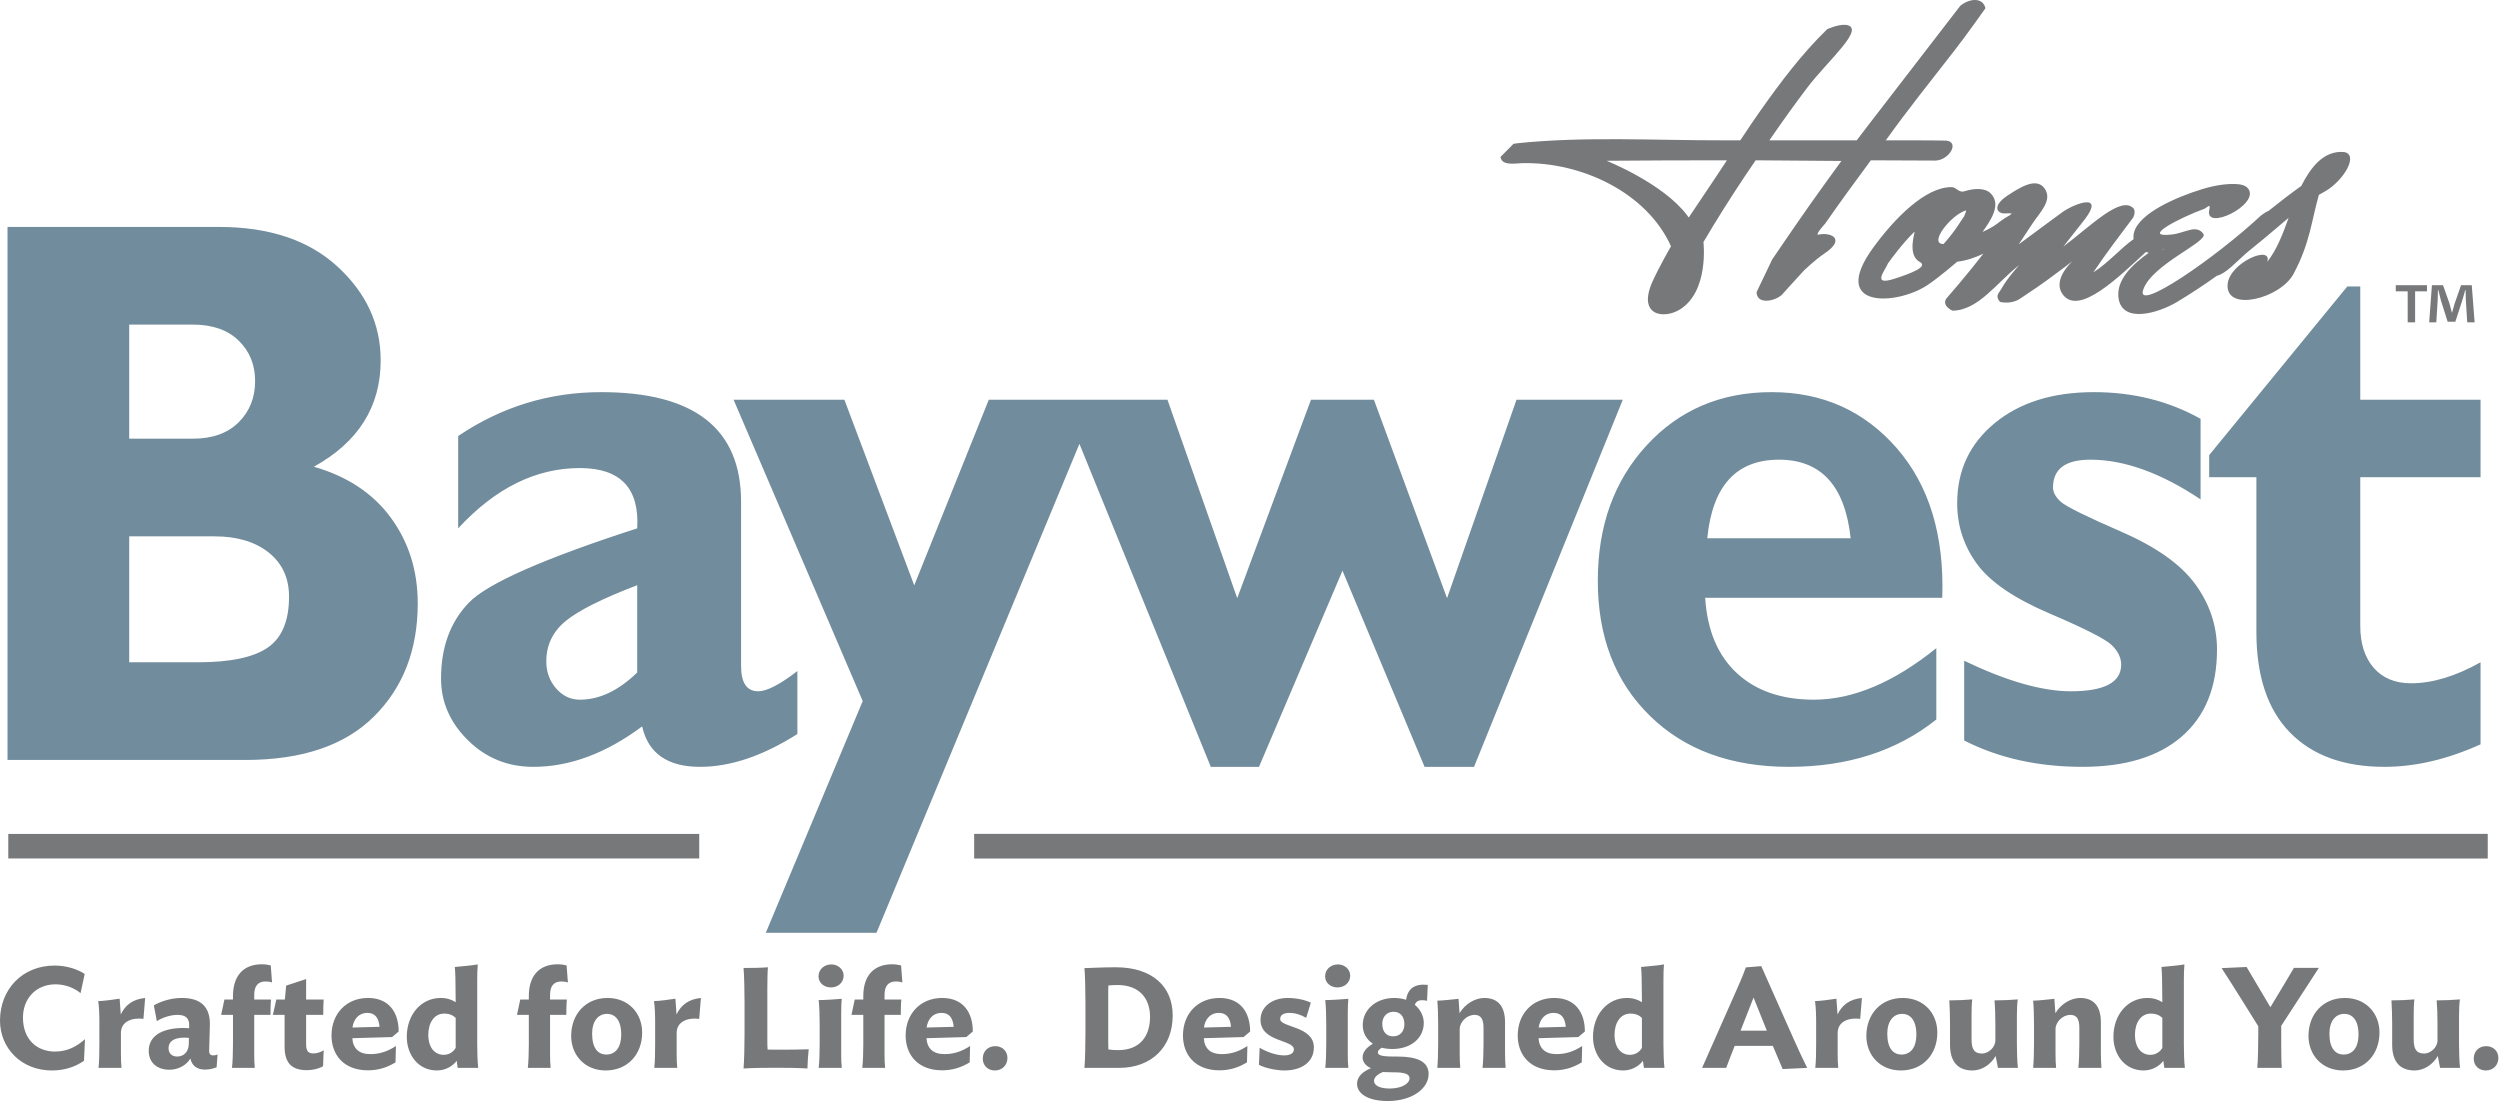
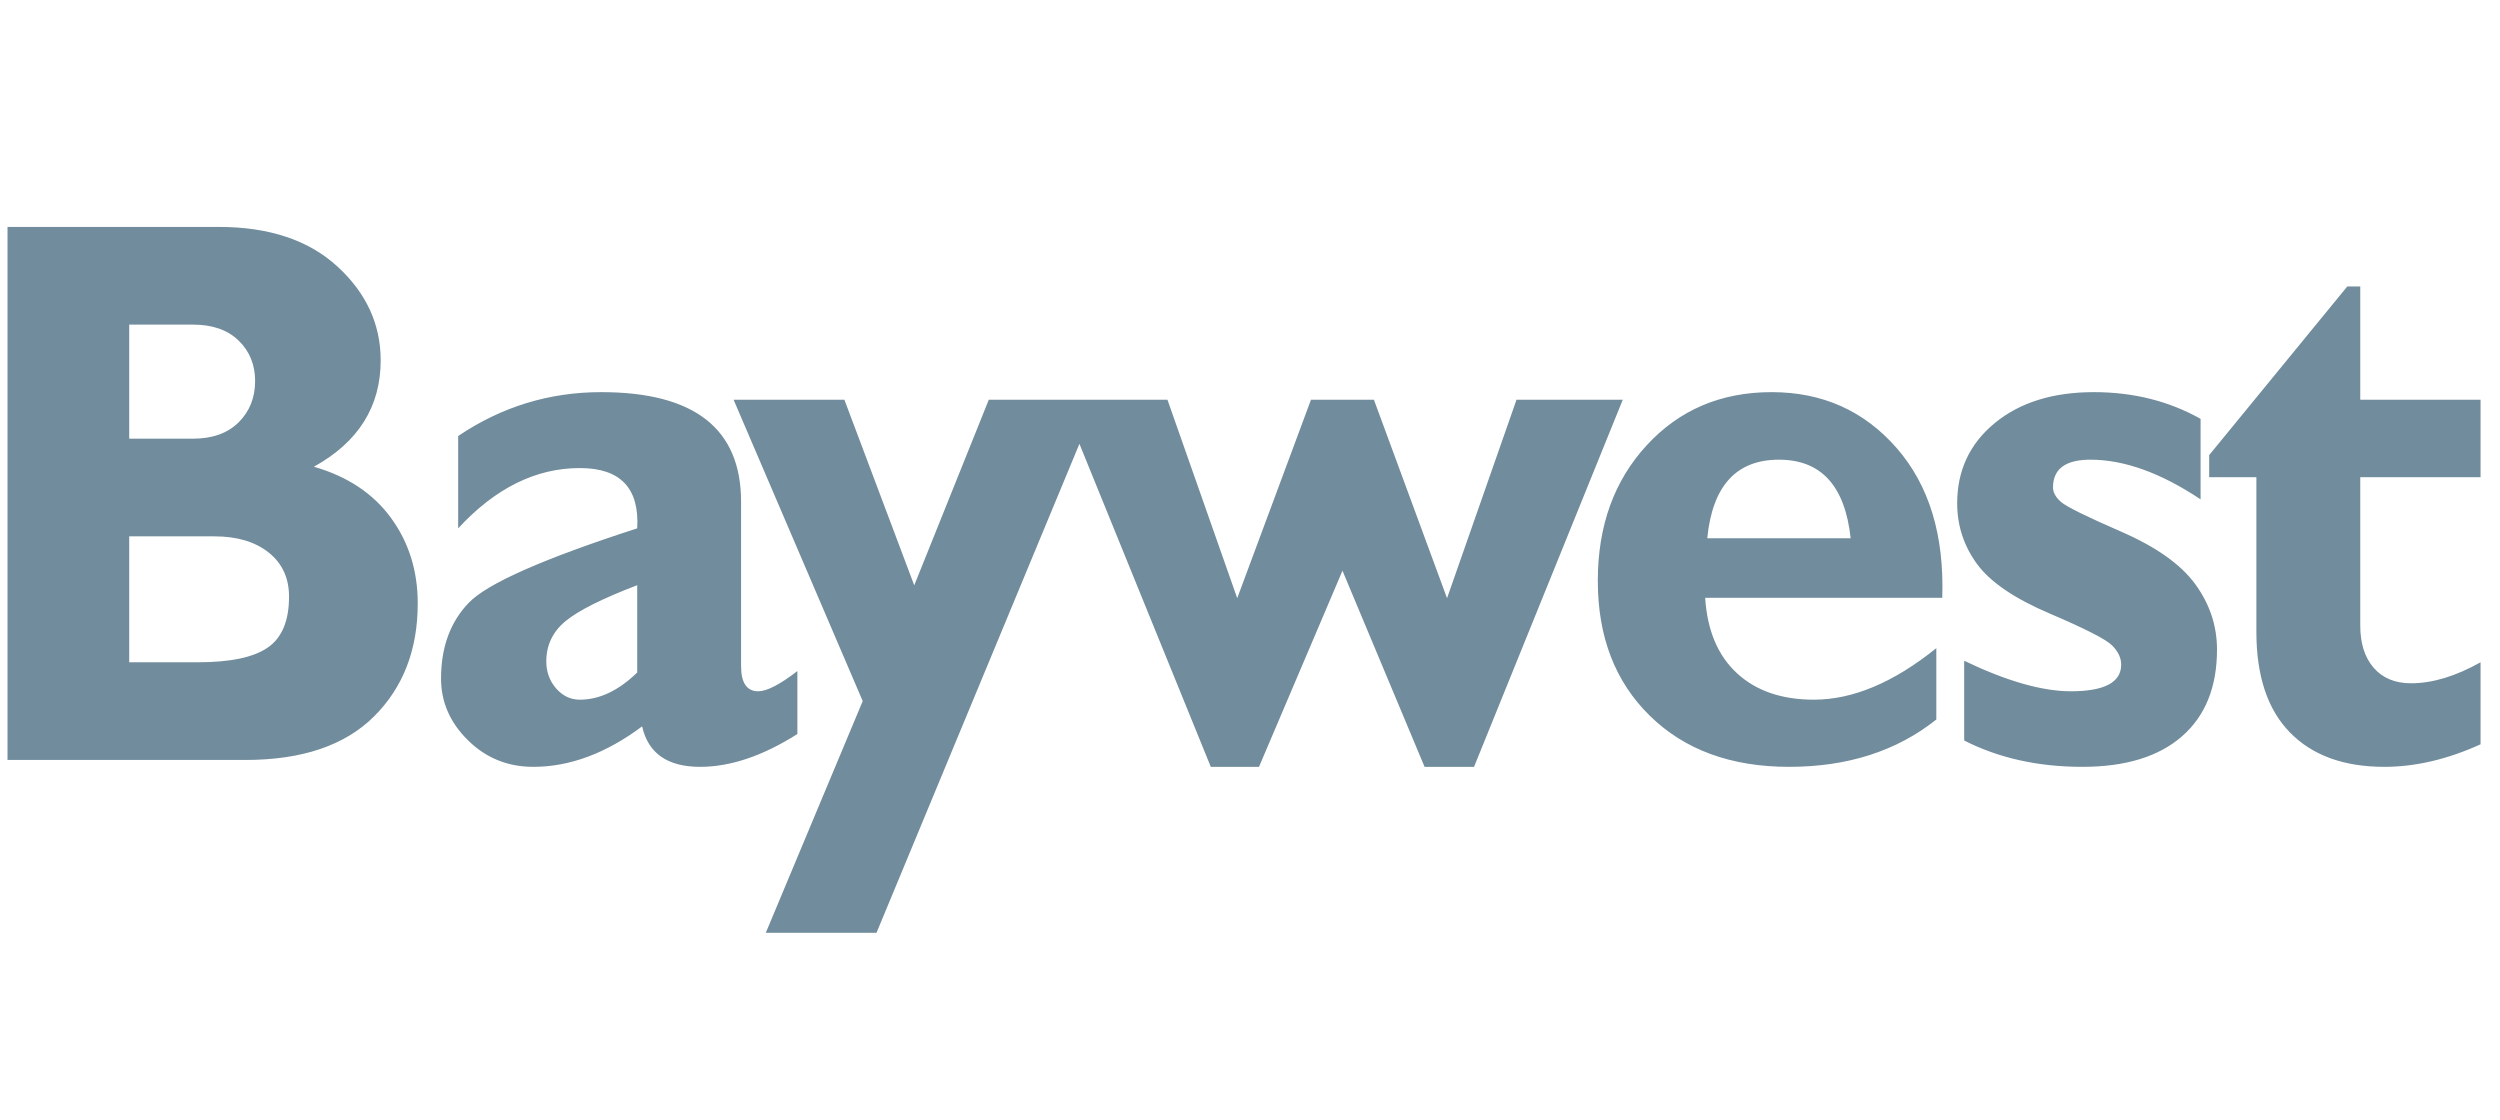
<svg xmlns="http://www.w3.org/2000/svg" width="125px" height="100%" viewBox="0 0 125 56" version="1.1" xml:space="preserve" style="fill-rule:evenodd;clip-rule:evenodd;stroke-linejoin:round;stroke-miterlimit:2;">
  <path d="M43.824,46.641L38.289,46.641L43.136,35.054L36.68,19.988L42.22,19.988L45.712,29.266L49.439,19.988L54.885,19.988L54.885,19.988L58.373,19.988L61.861,29.909L65.549,19.988L68.696,19.988L72.352,29.909L75.825,19.988L81.138,19.988L73.702,38.342L71.229,38.342L67.124,28.535L62.95,38.342L60.54,38.342L53.971,22.192L43.824,46.641ZM39.869,33.553L39.869,36.701C38.144,37.795 36.523,38.342 35.008,38.342C33.376,38.342 32.409,37.668 32.106,36.319C30.299,37.668 28.486,38.342 26.668,38.342C25.385,38.342 24.295,37.899 23.398,37.013C22.5,36.129 22.052,35.099 22.052,33.928C22.052,32.361 22.515,31.096 23.442,30.135C24.369,29.173 27.175,27.934 31.861,26.417C31.977,24.408 31.021,23.403 28.993,23.403C26.79,23.403 24.762,24.408 22.909,26.417L22.909,21.801C25.077,20.338 27.46,19.607 30.06,19.607C34.723,19.607 37.054,21.434 37.054,25.089L37.054,33.303C37.054,34.144 37.34,34.564 37.911,34.564C38.342,34.564 38.996,34.227 39.869,33.553ZM110.029,20.942L110.029,24.968C108.047,23.645 106.211,22.984 104.52,22.984C103.273,22.984 102.65,23.447 102.65,24.376C102.65,24.617 102.781,24.856 103.044,25.092C103.307,25.327 104.313,25.824 106.06,26.584C107.808,27.344 109.043,28.22 109.767,29.213C110.489,30.207 110.85,31.294 110.85,32.479C110.85,34.351 110.267,35.796 109.102,36.814C107.936,37.833 106.275,38.342 104.119,38.342C101.903,38.342 99.933,37.903 98.209,37.025L98.209,33.038C100.33,34.056 102.107,34.564 103.541,34.564C105.22,34.564 106.059,34.12 106.059,33.232C106.059,32.889 105.904,32.566 105.594,32.261C105.283,31.957 104.243,31.427 102.472,30.671C100.702,29.915 99.491,29.086 98.838,28.182C98.184,27.278 97.859,26.272 97.859,25.164C97.859,23.522 98.485,22.185 99.738,21.154C100.991,20.123 102.644,19.607 104.695,19.607C106.665,19.607 108.443,20.052 110.029,20.942ZM85.258,29.89C85.363,31.524 85.894,32.782 86.85,33.663C87.805,34.544 89.087,34.984 90.697,34.984C92.643,34.984 94.683,34.125 96.816,32.408L96.816,35.976C94.834,37.553 92.381,38.342 89.455,38.342C86.552,38.342 84.232,37.492 82.496,35.792C80.758,34.093 79.89,31.842 79.89,29.041C79.89,26.291 80.706,24.031 82.338,22.261C83.97,20.491 86.051,19.607 88.581,19.607C91.122,19.607 93.206,20.539 94.832,22.401C96.458,24.265 97.218,26.761 97.113,29.89L85.258,29.89ZM124.028,19.988L124.028,23.861L118.013,23.861L118.013,31.283C118.013,32.173 118.237,32.876 118.685,33.391C119.134,33.906 119.755,34.164 120.548,34.164C121.62,34.164 122.78,33.814 124.028,33.114L124.028,37.216C122.372,37.967 120.769,38.342 119.219,38.342C117.191,38.342 115.617,37.769 114.498,36.624C113.379,35.48 112.819,33.801 112.819,31.588L112.819,23.861L110.459,23.861L110.459,22.755L117.365,14.322L118.013,14.322L118.013,19.988L124.028,19.988ZM12.267,37.998L0.376,37.998L0.376,11.346L10.937,11.346C13.455,11.346 15.434,12.006 16.874,13.328C18.313,14.65 19.034,16.213 19.034,18.018C19.034,20.331 17.92,22.104 15.694,23.337C17.372,23.82 18.658,24.673 19.549,25.895C20.441,27.116 20.887,28.542 20.887,30.171C20.887,32.487 20.158,34.371 18.701,35.822C17.244,37.273 15.1,37.998 12.267,37.998ZM31.861,33.625L31.861,29.26C30.124,29.924 28.932,30.521 28.285,31.05C27.639,31.58 27.315,32.253 27.315,33.07C27.315,33.593 27.477,34.042 27.804,34.419C28.131,34.796 28.527,34.984 28.993,34.984C29.973,34.984 30.928,34.531 31.861,33.625ZM10.728,26.818L6.461,26.818L6.461,33.114L9.889,33.114C11.509,33.114 12.675,32.87 13.386,32.38C14.097,31.89 14.452,31.041 14.452,29.833C14.452,28.904 14.114,28.17 13.438,27.629C12.762,27.089 11.858,26.818 10.728,26.818ZM85.363,26.914L92.533,26.914C92.252,24.294 91.057,22.984 88.948,22.984C86.815,22.984 85.62,24.294 85.363,26.914ZM9.644,16.23L6.461,16.23L6.461,21.934L9.644,21.934C10.623,21.934 11.386,21.661 11.934,21.114C12.482,20.567 12.756,19.88 12.756,19.053C12.756,18.24 12.482,17.565 11.934,17.031C11.386,16.497 10.623,16.23 9.644,16.23Z" style="fill:rgb(113,140,156);" />
-   <path d="M69.863,52.827C70.832,52.827 71.431,53.061 71.431,53.701C71.431,54.419 70.619,55.051 69.392,55.051C68.372,55.051 67.852,54.668 67.852,54.191C67.852,53.836 68.13,53.58 68.55,53.41C68.301,53.303 68.13,53.111 68.13,52.869C68.13,52.606 68.323,52.372 68.644,52.187C68.323,51.974 68.137,51.647 68.137,51.256C68.137,50.488 68.793,49.898 69.713,49.898C69.934,49.898 70.134,49.934 70.305,49.99C70.383,49.436 70.725,49.174 71.389,49.244L71.353,50.04C70.996,49.963 70.818,50.033 70.74,50.24C71.032,50.481 71.189,50.822 71.189,51.142C71.189,51.924 70.525,52.45 69.62,52.45C69.427,52.45 69.25,52.428 69.085,52.386C68.957,52.464 68.893,52.543 68.893,52.613C68.893,52.755 69.043,52.827 69.706,52.827L69.863,52.827ZM69.149,53.601C68.829,53.729 68.7,53.9 68.7,54.042C68.7,54.248 68.943,54.426 69.478,54.426C70.084,54.426 70.476,54.184 70.476,53.914C70.476,53.715 70.262,53.622 69.749,53.616L69.613,53.616L69.149,53.601ZM30.283,53.523C29.235,53.523 28.558,52.748 28.558,51.796C28.558,50.709 29.285,49.898 30.376,49.898C31.439,49.898 32.108,50.673 32.108,51.626C32.108,52.712 31.389,53.523 30.283,53.523ZM95.042,53.523C93.994,53.523 93.317,52.748 93.317,51.796C93.317,50.709 94.044,49.898 95.135,49.898C96.197,49.898 96.867,50.673 96.867,51.626C96.867,52.712 96.147,53.523 95.042,53.523ZM117.149,53.523C116.101,53.523 115.424,52.748 115.424,51.796C115.424,50.709 116.151,49.898 117.242,49.898C118.304,49.898 118.974,50.673 118.974,51.626C118.974,52.712 118.254,53.523 117.149,53.523ZM83.222,53.395L82.196,53.395L82.146,53.04C81.953,53.303 81.59,53.523 81.162,53.523C80.213,53.523 79.65,52.734 79.65,51.839C79.65,50.737 80.363,49.898 81.347,49.898C81.653,49.898 81.903,49.983 82.096,50.112L82.089,49.486C82.089,49.074 82.082,48.655 82.053,48.349C82.31,48.327 82.987,48.264 83.201,48.221C83.179,48.406 83.172,48.754 83.172,48.996L83.172,52.215C83.172,52.628 83.187,53.068 83.222,53.395ZM23.911,53.395L22.884,53.395L22.834,53.04C22.642,53.303 22.278,53.523 21.85,53.523C20.902,53.523 20.339,52.734 20.339,51.839C20.339,50.737 21.051,49.898 22.036,49.898C22.342,49.898 22.592,49.983 22.784,50.112L22.777,49.486C22.777,49.074 22.77,48.655 22.741,48.349C22.998,48.327 23.675,48.264 23.889,48.221C23.868,48.406 23.861,48.754 23.861,48.996L23.861,52.215C23.861,52.628 23.875,53.068 23.911,53.395ZM109.243,53.395L108.216,53.395L108.166,53.04C107.974,53.303 107.61,53.523 107.183,53.523C106.234,53.523 105.671,52.734 105.671,51.839C105.671,50.737 106.384,49.898 107.368,49.898C107.674,49.898 107.924,49.983 108.117,50.112L108.109,49.486C108.109,49.074 108.102,48.655 108.074,48.349C108.33,48.327 109.008,48.264 109.221,48.221C109.2,48.406 109.193,48.754 109.193,48.996L109.193,52.215C109.193,52.628 109.207,53.068 109.243,53.395ZM100.895,53.395L99.897,53.395L99.783,52.798C99.533,53.239 99.077,53.523 98.627,53.523C97.879,53.523 97.501,53.075 97.501,52.23L97.501,51.192C97.501,50.787 97.486,50.339 97.466,50.019C97.865,50.019 98.278,49.998 98.613,49.97C98.584,50.154 98.578,50.509 98.578,50.758L98.578,51.966C98.578,52.45 98.706,52.677 99.105,52.677C99.405,52.677 99.768,52.386 99.768,52.016L99.768,51.192C99.768,50.787 99.754,50.339 99.725,50.019C100.125,50.019 100.553,49.998 100.888,49.97C100.859,50.154 100.845,50.509 100.845,50.758L100.845,52.215C100.845,52.628 100.859,53.075 100.895,53.395ZM123.002,53.395L122.004,53.395L121.89,52.798C121.64,53.239 121.184,53.523 120.734,53.523C119.986,53.523 119.608,53.075 119.608,52.23L119.608,51.192C119.608,50.787 119.593,50.339 119.573,50.019C119.972,50.019 120.385,49.998 120.72,49.97C120.692,50.154 120.685,50.509 120.685,50.758L120.685,51.966C120.685,52.45 120.813,52.677 121.213,52.677C121.512,52.677 121.875,52.386 121.875,52.016L121.875,51.192C121.875,50.787 121.861,50.339 121.833,50.019C122.232,50.019 122.66,49.998 122.995,49.97C122.966,50.154 122.952,50.509 122.952,50.758L122.952,52.215C122.952,52.628 122.966,53.075 123.002,53.395ZM65.543,50.133L65.308,50.893C65.065,50.744 64.765,50.645 64.473,50.645C64.188,50.645 64.009,50.744 64.009,50.95C64.009,51.384 65.693,51.292 65.693,52.372C65.693,53.111 65.072,53.523 64.224,53.523C63.839,53.523 63.247,53.409 62.947,53.239L62.983,52.386C63.297,52.577 63.789,52.77 64.21,52.77C64.516,52.77 64.694,52.656 64.694,52.471C64.694,51.973 63.026,52.109 63.026,50.993C63.026,50.382 63.546,49.899 64.395,49.899C64.844,49.899 65.279,50.005 65.543,50.133ZM124.292,53.523C123.935,53.523 123.686,53.274 123.686,52.933C123.686,52.557 123.95,52.308 124.313,52.308C124.656,52.308 124.919,52.55 124.919,52.898C124.919,53.268 124.648,53.523 124.292,53.523ZM49.745,53.523C49.389,53.523 49.139,53.274 49.139,52.933C49.139,52.557 49.403,52.308 49.767,52.308C50.109,52.308 50.372,52.55 50.372,52.898C50.372,53.268 50.101,53.523 49.745,53.523ZM4.2,53.04C3.736,53.359 3.202,53.523 2.595,53.523C1.048,53.523 0,52.393 0,51.029C0,49.465 1.119,48.278 2.731,48.278C3.294,48.278 3.851,48.442 4.235,48.697L4.028,49.657C3.708,49.394 3.258,49.216 2.774,49.216C1.811,49.216 1.148,49.92 1.148,50.88C1.148,51.974 1.847,52.578 2.745,52.578C3.38,52.578 3.836,52.322 4.25,51.959L4.2,53.04ZM78.916,51.853L76.927,51.91C76.962,52.428 77.262,52.706 77.832,52.706C78.367,52.706 78.767,52.521 79.109,52.301L79.088,53.118C78.681,53.367 78.239,53.516 77.711,53.516C76.485,53.516 75.886,52.727 75.886,51.775C75.886,50.687 76.628,49.898 77.711,49.898C78.781,49.898 79.244,50.644 79.244,51.575L78.916,51.853ZM62.178,51.853L60.189,51.91C60.224,52.428 60.523,52.706 61.094,52.706C61.629,52.706 62.029,52.521 62.37,52.301L62.349,53.118C61.943,53.367 61.5,53.516 60.973,53.516C59.747,53.516 59.148,52.727 59.148,51.775C59.148,50.687 59.889,49.898 60.973,49.898C62.043,49.898 62.506,50.644 62.506,51.575L62.178,51.853ZM48.313,51.853L46.323,51.91C46.359,52.428 46.658,52.706 47.229,52.706C47.764,52.706 48.163,52.521 48.505,52.301L48.484,53.118C48.077,53.367 47.635,53.516 47.107,53.516C45.881,53.516 45.282,52.727 45.282,51.775C45.282,50.687 46.024,49.898 47.107,49.898C48.177,49.898 48.641,50.644 48.641,51.575L48.313,51.853ZM19.605,51.853L17.615,51.91C17.651,52.428 17.951,52.706 18.521,52.706C19.056,52.706 19.455,52.521 19.797,52.301L19.776,53.118C19.37,53.367 18.927,53.516 18.4,53.516C17.173,53.516 16.575,52.727 16.575,51.775C16.575,50.687 17.316,49.898 18.4,49.898C19.469,49.898 19.933,50.644 19.933,51.575L19.605,51.853ZM15.306,49.977L16.183,49.977C16.169,50.133 16.162,50.488 16.162,50.744L15.306,50.744L15.306,52.23C15.306,52.585 15.442,52.671 15.67,52.671C15.848,52.671 16.041,52.606 16.183,52.514L16.154,53.31C15.955,53.431 15.641,53.509 15.356,53.509C14.636,53.509 14.229,53.203 14.229,52.336L14.229,50.744L13.645,50.744L13.816,49.977L14.243,49.977L14.308,49.28L15.306,48.953L15.306,49.977ZM7.436,52.535C7.436,51.853 8.02,51.398 9.189,51.398C9.268,51.398 9.36,51.405 9.453,51.412L9.46,51.313C9.475,50.936 9.311,50.744 8.876,50.744C8.498,50.744 8.099,50.893 7.842,51.057L7.692,50.268C8.063,50.055 8.576,49.898 9.09,49.898C10.074,49.898 10.516,50.375 10.494,51.263L10.458,52.507C10.452,52.706 10.516,52.77 10.666,52.77C10.729,52.77 10.808,52.755 10.879,52.727L10.83,53.367C10.644,53.431 10.473,53.48 10.252,53.48C9.896,53.48 9.603,53.324 9.518,52.926C9.325,53.26 8.911,53.487 8.477,53.487C7.842,53.487 7.436,53.125 7.436,52.535ZM86.309,53.395L85.104,53.395L86.715,49.756C86.979,49.159 87.15,48.775 87.293,48.37L88.063,48.306L89.682,51.946C89.874,52.386 90.145,52.962 90.359,53.395L89.132,53.452L88.641,52.293L86.736,52.293C86.623,52.563 86.394,53.168 86.309,53.395ZM40.371,53.424C39.908,53.395 39.366,53.388 38.809,53.388C38.239,53.388 37.655,53.395 37.177,53.424C37.212,53.083 37.227,52.137 37.227,51.675L37.227,50.112C37.227,49.657 37.212,48.74 37.177,48.399C37.455,48.399 38.16,48.392 38.396,48.363C38.375,48.569 38.367,49.138 38.367,49.415L38.367,52.08C38.367,52.18 38.367,52.351 38.382,52.479C38.567,52.479 38.767,52.485 38.959,52.485C39.508,52.485 39.979,52.479 40.435,52.464C40.4,52.77 40.385,53.075 40.371,53.424ZM55.947,53.395L54.222,53.395C54.257,53.054 54.272,52.144 54.272,51.682L54.272,50.112C54.272,49.657 54.257,48.747 54.222,48.406C54.479,48.406 55.042,48.363 55.783,48.363C57.63,48.363 58.635,49.337 58.635,50.772C58.635,52.358 57.573,53.395 55.947,53.395ZM102.805,53.395L101.657,53.395C101.686,53.09 101.7,52.599 101.7,52.187L101.7,51.206C101.7,50.794 101.686,50.339 101.657,50.033C101.907,50.033 102.505,49.962 102.719,49.941L102.769,50.659C103.054,50.182 103.561,49.898 104.01,49.898C104.716,49.898 105.044,50.353 105.044,51.107L105.044,52.663C105.044,52.912 105.058,53.21 105.072,53.395L103.918,53.395C103.953,53.09 103.967,52.599 103.967,52.187L103.967,51.398C103.967,50.986 103.86,50.744 103.518,50.744C103.126,50.744 102.776,51.107 102.776,51.455L102.776,52.663C102.776,52.912 102.784,53.21 102.805,53.395ZM42.089,53.395L40.934,53.395C40.969,53.09 40.983,52.649 40.983,52.23L40.983,51.213C40.983,50.801 40.969,50.31 40.934,50.005C41.19,50.005 41.875,49.962 42.089,49.941C42.067,50.126 42.06,50.453 42.06,50.702L42.06,52.706C42.06,52.955 42.067,53.21 42.089,53.395ZM67.417,53.395L66.263,53.395C66.298,53.09 66.312,52.649 66.312,52.23L66.312,51.213C66.312,50.801 66.298,50.31 66.263,50.005C66.519,50.005 67.204,49.962 67.417,49.941C67.396,50.126 67.389,50.453 67.389,50.702L67.389,52.706C67.389,52.955 67.396,53.21 67.417,53.395ZM73.013,53.395L71.865,53.395C71.894,53.09 71.908,52.599 71.908,52.187L71.908,51.206C71.908,50.794 71.894,50.339 71.865,50.033C72.115,50.033 72.714,49.962 72.927,49.941L72.977,50.659C73.262,50.182 73.769,49.898 74.218,49.898C74.924,49.898 75.252,50.353 75.252,51.107L75.252,52.663C75.252,52.912 75.266,53.21 75.281,53.395L74.126,53.395C74.161,53.09 74.176,52.599 74.176,52.187L74.176,51.398C74.176,50.986 74.069,50.744 73.726,50.744C73.334,50.744 72.985,51.107 72.985,51.455L72.985,52.663C72.985,52.912 72.992,53.21 73.013,53.395ZM91.912,53.395L90.764,53.395C90.8,53.09 90.807,52.599 90.807,52.187L90.807,51.128C90.807,50.716 90.793,50.353 90.75,50.055C90.985,50.055 91.606,49.97 91.82,49.934L91.877,50.723C92.105,50.24 92.497,49.956 93.096,49.899L93.01,50.943C92.461,50.872 91.883,51.056 91.883,51.654L91.883,52.663C91.883,52.912 91.891,53.21 91.912,53.395ZM6.074,53.395L4.926,53.395C4.962,53.09 4.969,52.599 4.969,52.187L4.969,51.128C4.969,50.716 4.955,50.353 4.912,50.055C5.147,50.055 5.768,49.97 5.982,49.934L6.038,50.723C6.267,50.24 6.659,49.956 7.258,49.899L7.172,50.943C6.623,50.872 6.046,51.056 6.046,51.654L6.046,52.663C6.046,52.912 6.053,53.21 6.074,53.395ZM33.862,53.395L32.714,53.395C32.75,53.09 32.757,52.599 32.757,52.187L32.757,51.128C32.757,50.716 32.743,50.353 32.7,50.055C32.935,50.055 33.556,49.97 33.77,49.934L33.826,50.723C34.055,50.24 34.447,49.956 35.045,49.899L34.96,50.943C34.411,50.872 33.833,51.056 33.833,51.654L33.833,52.663C33.833,52.912 33.841,53.21 33.862,53.395ZM114.09,53.395L112.864,53.395C112.9,53.054 112.914,52.144 112.914,51.682L112.914,51.313L112.173,50.126C111.873,49.643 111.36,48.832 111.081,48.406L112.329,48.349L113.52,50.36L113.863,49.792C114.119,49.379 114.469,48.768 114.697,48.392L115.944,48.392L114.062,51.292L114.062,52.372C114.062,52.642 114.069,53.196 114.09,53.395ZM44.256,53.395L43.115,53.395C43.15,53.089 43.165,52.649 43.165,52.237L43.165,50.744L42.573,50.744L42.737,49.977L43.165,49.977L43.165,49.799C43.165,48.818 43.664,48.214 44.605,48.214C44.791,48.214 44.933,48.242 45.054,48.271L45.119,49.124C45.019,49.088 44.912,49.073 44.798,49.073C44.413,49.073 44.227,49.301 44.227,49.749L44.227,49.977L45.068,49.977C45.047,50.133 45.04,50.488 45.04,50.744L44.227,50.744L44.227,52.706C44.227,52.955 44.234,53.217 44.256,53.395ZM12.739,53.395L11.599,53.395C11.634,53.089 11.649,52.649 11.649,52.237L11.649,50.744L11.057,50.744L11.221,49.977L11.649,49.977L11.649,49.799C11.649,48.818 12.148,48.214 13.089,48.214C13.275,48.214 13.417,48.242 13.538,48.271L13.602,49.124C13.503,49.088 13.396,49.073 13.281,49.073C12.897,49.073 12.711,49.301 12.711,49.749L12.711,49.977L13.552,49.977C13.531,50.133 13.524,50.488 13.524,50.744L12.711,50.744L12.711,52.706C12.711,52.955 12.718,53.217 12.739,53.395ZM27.532,53.395L26.391,53.395C26.426,53.089 26.441,52.649 26.441,52.237L26.441,50.744L25.849,50.744L26.013,49.977L26.441,49.977L26.441,49.799C26.441,48.818 26.94,48.214 27.881,48.214C28.067,48.214 28.209,48.242 28.33,48.271L28.395,49.124C28.295,49.088 28.188,49.073 28.074,49.073C27.689,49.073 27.503,49.301 27.503,49.749L27.503,49.977L28.344,49.977C28.323,50.133 28.316,50.488 28.316,50.744L27.503,50.744L27.503,52.706C27.503,52.955 27.51,53.217 27.532,53.395ZM9.439,52.215L9.446,51.896C9.368,51.888 9.296,51.881 9.218,51.881C8.647,51.881 8.427,52.108 8.427,52.408C8.427,52.649 8.576,52.827 8.861,52.827C9.183,52.827 9.425,52.599 9.439,52.215ZM106.748,51.732C106.748,52.408 107.089,52.741 107.517,52.741C107.781,52.741 108.002,52.599 108.117,52.393L108.117,50.893C107.974,50.758 107.795,50.68 107.539,50.68C107.033,50.68 106.748,51.156 106.748,51.732ZM80.727,51.732C80.727,52.408 81.069,52.741 81.497,52.741C81.761,52.741 81.981,52.599 82.096,52.393L82.096,50.893C81.953,50.758 81.775,50.68 81.518,50.68C81.012,50.68 80.727,51.156 80.727,51.732ZM21.415,51.732C21.415,52.408 21.757,52.741 22.185,52.741C22.449,52.741 22.67,52.599 22.784,52.393L22.784,50.893C22.642,50.758 22.463,50.68 22.207,50.68C21.7,50.68 21.415,51.156 21.415,51.732ZM95.106,50.694C94.657,50.694 94.364,51.071 94.364,51.682C94.364,52.414 94.657,52.727 95.077,52.727C95.541,52.727 95.819,52.358 95.819,51.732C95.819,50.993 95.505,50.694 95.106,50.694ZM117.213,50.694C116.764,50.694 116.471,51.071 116.471,51.682C116.471,52.414 116.764,52.727 117.184,52.727C117.648,52.727 117.926,52.358 117.926,51.732C117.926,50.993 117.612,50.694 117.213,50.694ZM30.348,50.694C29.899,50.694 29.606,51.071 29.606,51.682C29.606,52.414 29.899,52.727 30.319,52.727C30.783,52.727 31.061,52.358 31.061,51.732C31.061,50.993 30.747,50.694 30.348,50.694ZM55.883,49.251C55.705,49.251 55.562,49.259 55.419,49.273C55.412,49.379 55.412,49.55 55.412,49.643L55.412,52.137C55.412,52.237 55.412,52.358 55.419,52.471C55.576,52.493 55.69,52.507 55.897,52.507C57.038,52.507 57.502,51.768 57.502,50.844C57.502,49.863 56.91,49.251 55.883,49.251ZM69.677,50.588C69.342,50.588 69.114,50.837 69.114,51.185C69.114,51.612 69.342,51.817 69.656,51.817C69.998,51.817 70.219,51.576 70.219,51.213C70.219,50.801 69.991,50.588 69.677,50.588ZM87.029,51.533L88.341,51.533L87.678,49.877L87.029,51.533ZM61.551,51.341C61.508,50.893 61.329,50.644 60.937,50.644C60.517,50.644 60.253,50.957 60.196,51.376L61.551,51.341ZM47.685,51.341C47.643,50.893 47.464,50.644 47.072,50.644C46.651,50.644 46.388,50.957 46.331,51.376L47.685,51.341ZM78.289,51.341C78.246,50.893 78.068,50.644 77.676,50.644C77.255,50.644 76.991,50.957 76.934,51.376L78.289,51.341ZM18.978,51.341C18.935,50.893 18.756,50.644 18.364,50.644C17.943,50.644 17.68,50.957 17.623,51.376L18.978,51.341ZM66.875,49.372C66.526,49.372 66.255,49.138 66.255,48.818C66.255,48.47 66.541,48.221 66.897,48.221C67.232,48.221 67.51,48.463 67.51,48.782C67.51,49.131 67.225,49.372 66.875,49.372ZM41.547,49.372C41.198,49.372 40.926,49.138 40.926,48.818C40.926,48.47 41.211,48.221 41.568,48.221C41.903,48.221 42.182,48.463 42.182,48.782C42.182,49.131 41.896,49.372 41.547,49.372ZM124.387,42.928L48.708,42.928L48.708,41.693L124.387,41.693L124.387,42.928ZM34.962,42.924L0.414,42.924L0.414,41.697L34.962,41.697L34.962,42.924ZM121.815,16.115L121.459,16.115L121.596,14.259L122.151,14.259L122.472,15.167C122.513,15.31 122.548,15.447 122.596,15.638L122.602,15.638C122.65,15.467 122.691,15.31 122.733,15.174L123.053,14.259L123.588,14.259L123.731,16.115L123.361,16.115L123.293,15.024C123.287,14.88 123.287,14.703 123.28,14.505L123.259,14.505C123.211,14.669 123.156,14.887 123.102,15.058L122.766,16.088L122.383,16.088L122.048,15.03C122.014,14.887 121.959,14.669 121.918,14.505L121.897,14.505C121.897,14.676 121.889,14.853 121.883,15.024L121.815,16.115ZM121.349,14.567L120.755,14.567L120.755,16.115L120.384,16.115L120.384,14.567L119.789,14.567L119.789,14.259L121.349,14.259L121.349,14.567ZM92.29,1.242C93.338,1.383 91.424,2.989 90.369,4.375C89.737,5.206 89.132,6.057 88.538,6.916L88.469,7.015L92.837,7.015L93.306,6.399L98.009,0.296C98.437,-0.068 99.133,-0.167 99.274,0.409C99.274,0.409 98.379,1.685 97.699,2.557C96.55,4.036 95.376,5.496 94.29,7.017C95.291,7.021 96.294,7.01 97.295,7.03C98,7.08 97.474,8.007 96.772,8.029L93.544,8.015C92.765,9.062 91.999,10.117 91.252,11.188C91.252,11.188 90.685,11.803 90.944,11.73C91.504,11.601 92.352,11.93 91.198,12.691C90.75,12.997 90.205,13.517 90.205,13.517C89.744,14.016 89.083,14.751 89.083,14.751C88.676,15.094 87.83,15.217 87.83,14.604L88.609,12.974C88.609,12.974 89.699,11.367 90.514,10.209C91.028,9.485 91.546,8.765 92.07,8.048C92.07,8.048 87.783,8.015 87.783,8.015C87.607,8.27 87.434,8.526 87.261,8.783C86.535,9.872 85.835,10.977 85.172,12.105C85.172,12.105 85.466,14.583 83.978,15.484C83.183,15.965 81.882,15.785 82.608,14.114C82.947,13.358 83.549,12.312 83.549,12.312C82.35,9.645 79.1,8.089 76.107,8.158C75.631,8.188 75.088,8.267 75.025,7.847L75.677,7.189C75.802,7.182 75.801,7.171 75.848,7.164C79.219,6.812 82.712,7.023 86.178,7.016L87.015,7.015C87.197,6.74 87.38,6.467 87.565,6.194C87.716,5.974 87.868,5.755 88.02,5.536C89.036,4.096 90.098,2.684 91.358,1.461C91.358,1.461 91.895,1.21 92.29,1.242ZM103.627,13.054C103.557,13.111 103.43,13.21 103.229,13.359C102.703,13.744 102.267,14.102 101.11,14.863C101.062,14.894 101.015,14.925 100.967,14.955C100.528,15.234 99.998,15.094 99.998,15.094C99.738,14.778 99.956,14.651 100.057,14.463C100.344,13.923 100.965,13.252 100.965,13.252C99.853,14.109 98.929,15.518 97.624,15.534C97.624,15.534 97.082,15.303 97.311,14.935C97.537,14.673 97.763,14.41 97.986,14.145C98.389,13.664 98.787,13.179 99.169,12.682C98.751,12.886 98.315,13.031 97.862,13.085C97.862,13.085 96.946,13.877 96.36,14.263C94.821,15.279 91.415,15.457 93.672,12.367C94.721,10.931 96.268,9.335 97.592,9.356C97.826,9.368 97.946,9.656 98.227,9.562C98.687,9.42 99.232,9.373 99.532,9.668C100.115,10.241 99.474,11.099 99.125,11.599C99.826,11.276 99.876,11.144 100.223,10.92C100.319,10.86 100.421,10.797 100.524,10.741L100.541,10.713L100.57,10.665C100.707,10.66 100.576,10.655 100.576,10.655L100.57,10.665C100.511,10.667 100.4,10.669 100.206,10.67C99.88,10.672 99.568,10.318 100.377,9.778C100.952,9.403 101.799,8.836 102.222,9.413C102.657,10.007 101.992,10.614 101.6,11.212L100.936,12.218C101.485,11.808 102.037,11.402 102.589,10.996L103.151,10.585C103.819,10.132 105.23,9.658 104.237,10.97L103.17,12.326C104.509,11.33 106.085,9.71 106.696,10.444C106.696,10.444 106.791,10.598 106.66,10.876C105.979,11.781 105.293,12.681 104.663,13.621C105.398,13.16 106.084,12.367 106.68,11.956C106.546,10.976 108.194,10.122 109.601,9.624C110.285,9.382 110.989,9.188 111.722,9.198C111.978,9.209 112.261,9.236 112.412,9.435C113.011,10.227 110.206,11.603 110.464,10.489C110.552,10.113 110.337,10.399 110.204,10.445C109.043,10.867 106.977,11.91 108.592,11.725C109.272,11.647 109.81,11.202 110.168,11.691C110.452,12.079 107.585,13.211 107.158,14.494C106.77,15.66 110.801,12.868 113.028,10.795C113.177,10.674 113.31,10.593 113.427,10.545C113.97,10.11 114.515,9.69 115.065,9.295C115.515,8.406 116.17,7.502 117.217,7.603C117.941,7.755 117.186,9.004 116.307,9.537L115.945,9.743C115.572,11.041 115.501,12.157 114.676,13.695C114.014,14.929 111.294,15.619 111.379,14.235C111.447,13.134 113.637,12.208 113.365,13.092C113.869,12.439 114.152,11.66 114.431,10.892C114.431,10.892 113.244,11.894 113.244,11.894C113.008,12.085 112.774,12.277 112.54,12.47C112.458,12.539 112.376,12.607 112.293,12.675C111.807,13.099 111.302,13.678 110.843,13.789C110.199,14.251 109.535,14.686 108.857,15.096C107.846,15.691 106.137,16.152 105.932,14.941C105.776,14.024 106.599,13.232 107.438,12.64C107.391,12.628 107.343,12.615 107.297,12.599C105.933,13.855 103.944,15.814 103.139,14.724C102.655,14.069 103.385,13.28 103.627,13.054C103.737,12.964 103.712,12.974 103.627,13.053L103.627,13.054ZM95.723,11.587C95.136,12.153 94.529,12.985 94.403,13.164C94.228,13.562 93.59,14.302 94.706,13.942C95.466,13.697 96.468,13.339 95.974,13.089C95.329,12.719 95.789,11.524 95.723,11.587ZM108.145,12.485L108.19,12.459C108.167,12.46 108.144,12.461 108.122,12.462C108.127,12.471 108.135,12.479 108.145,12.485ZM98.285,10.524C97.538,10.757 96.403,12.201 97.177,12.202C97.259,12.11 97.339,12.016 97.419,11.921C97.549,11.762 97.675,11.602 97.792,11.434L98.207,10.815C98.261,10.682 98.339,10.51 98.285,10.524ZM86.347,8.015L86.105,8.015C84.18,8.016 82.254,8.022 80.329,8.039C80.329,8.039 83.139,9.156 84.348,10.754L84.436,10.876C84.816,10.313 85.194,9.748 85.572,9.183L86.347,8.015Z" style="fill:rgb(118,120,122);" />
</svg>